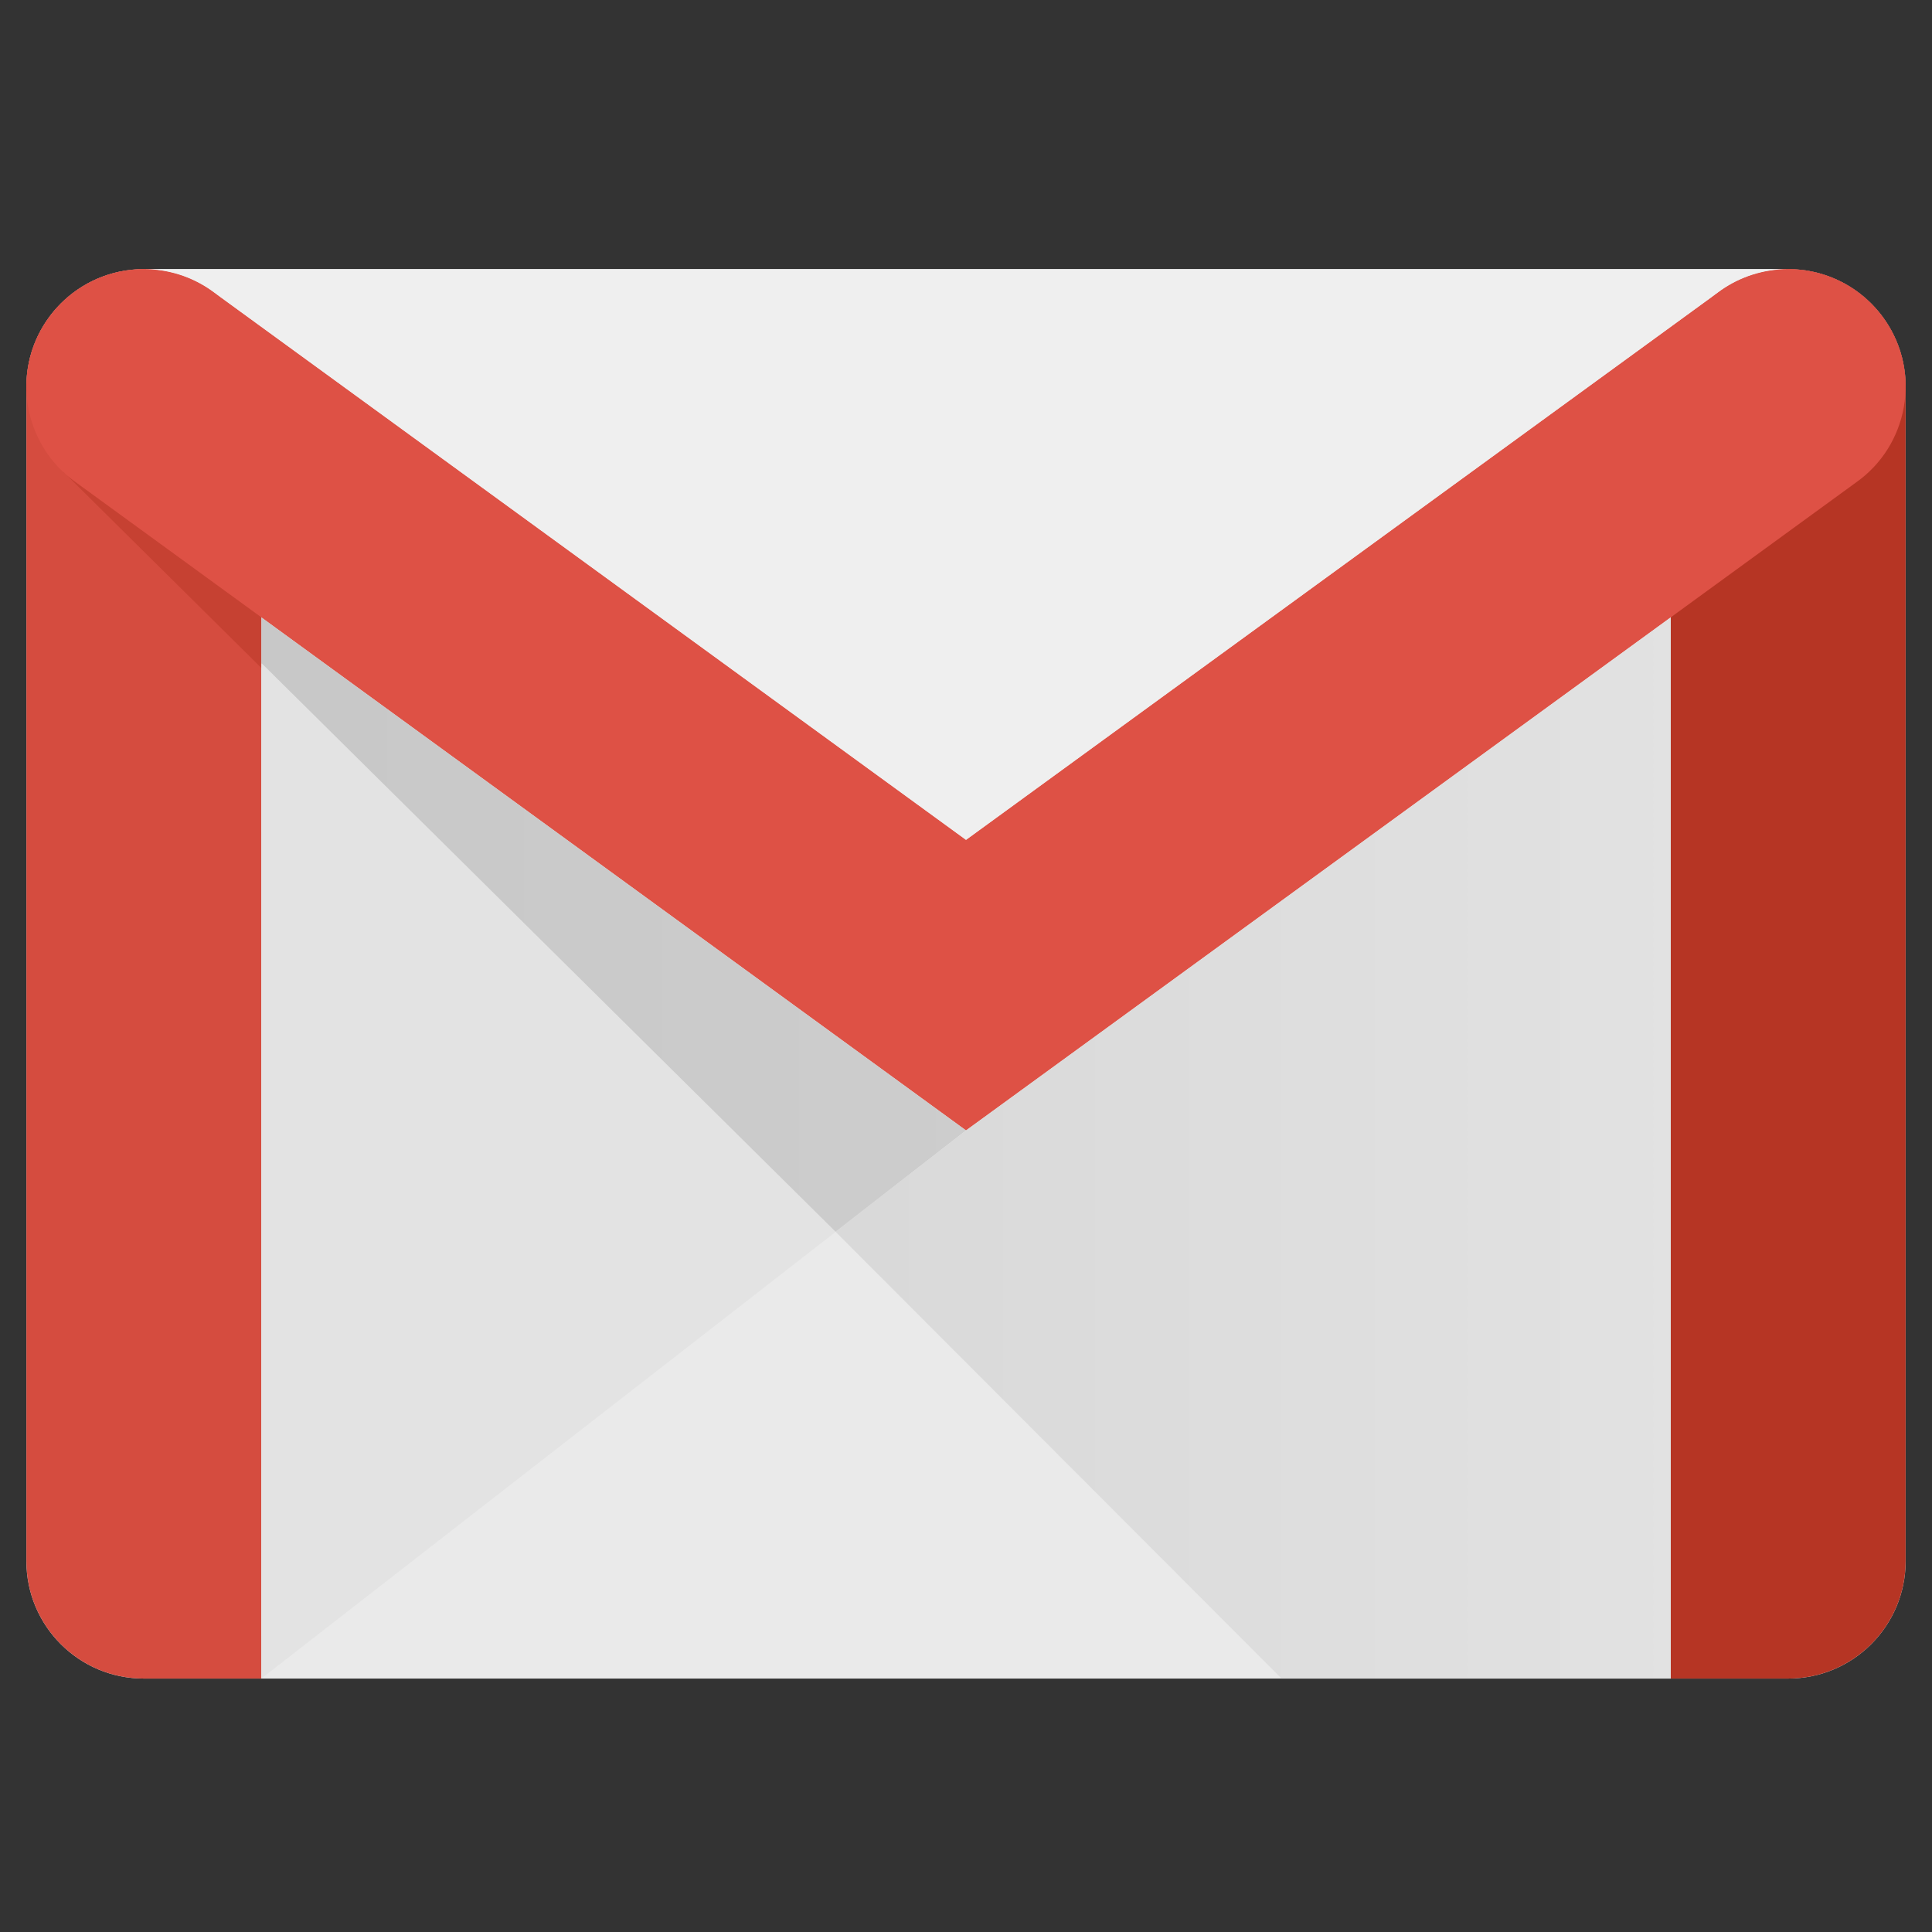
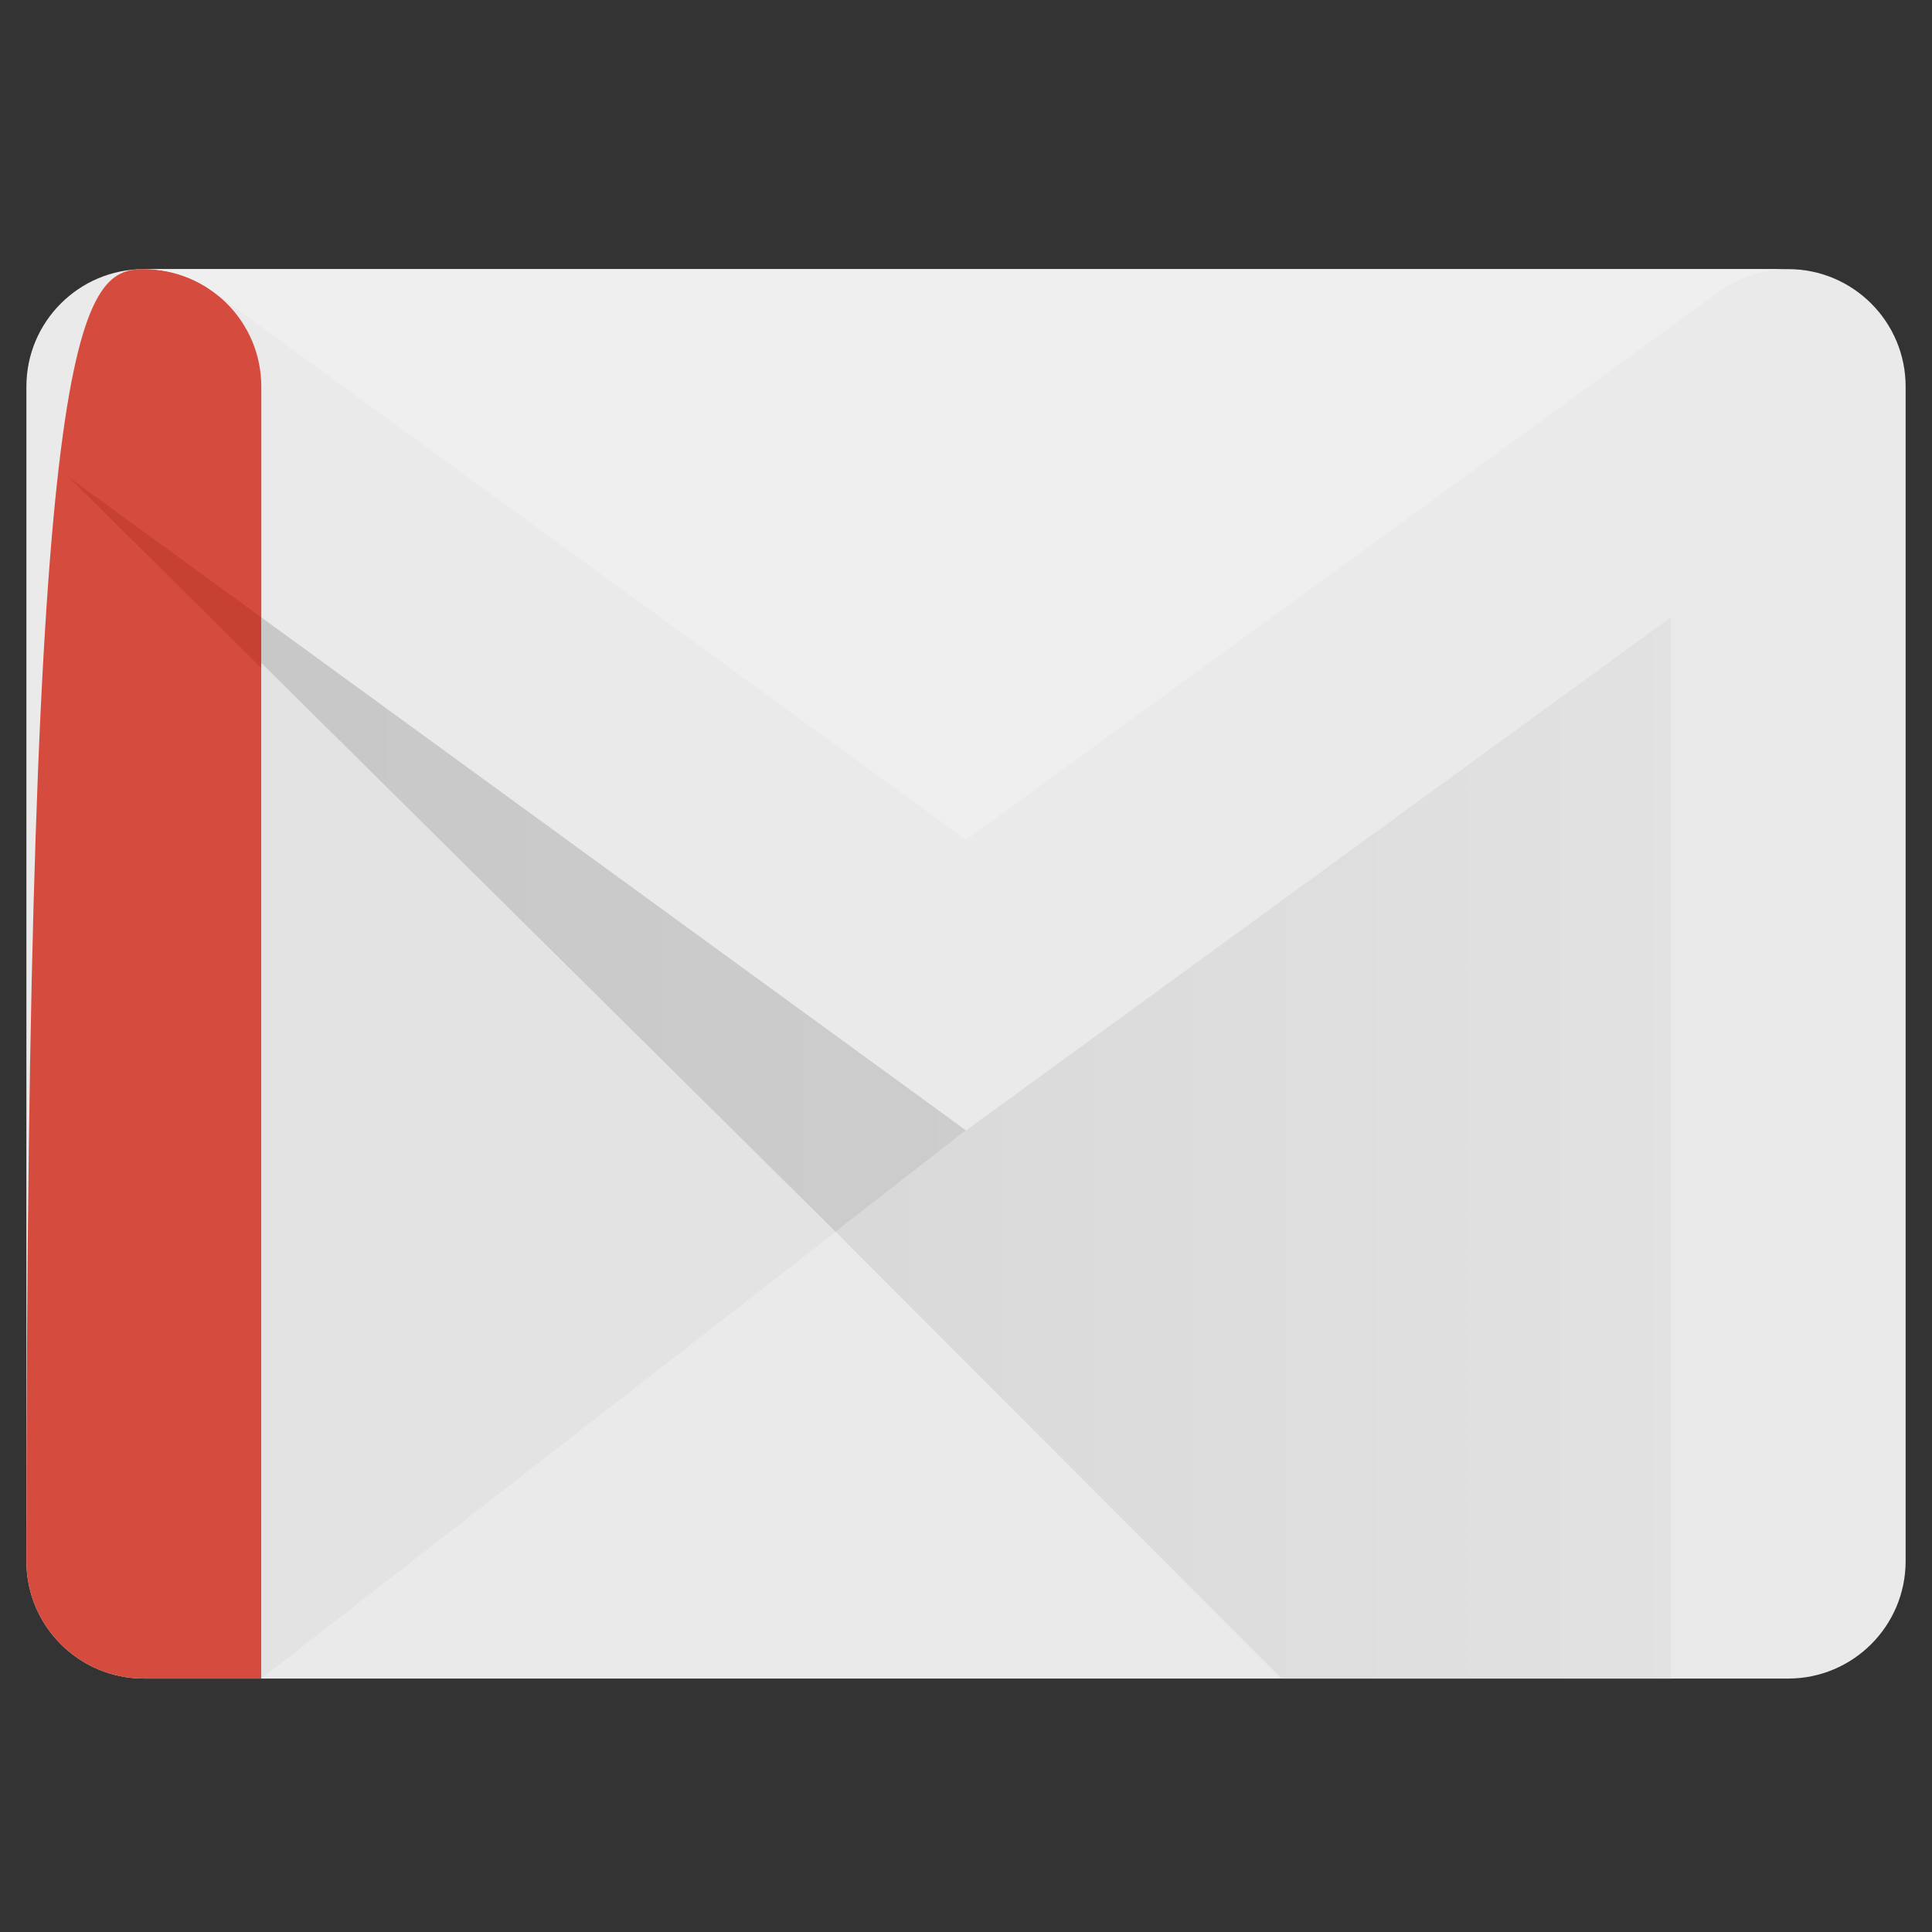
<svg xmlns="http://www.w3.org/2000/svg" width="810pt" height="810pt" viewBox="0 0 810 810">
  <rect x="0" y="0" width="810" height="810" fill="#333333" stroke="none" />
  <defs>
    <clipPath id="clip1">
      <path d="M 109 258 L 406 258 L 406 517 L 109 517 Z M 109 258 " />
    </clipPath>
    <clipPath id="clip2">
      <path d="M 350.312 516.492 L 405.008 473.945 L 109.582 258.852 L 109.582 277.992 L 350.281 516.395 Z M 350.312 516.492 " />
    </clipPath>
    <linearGradient id="linear0" gradientUnits="userSpaceOnUse" x1="-261.914" y1="1097.147" x2="-261.679" y2="1097.147" gradientTransform="matrix(1256.541,0,0,-1256.553,329215.527,1379013.408)">
      <stop offset="0" style="stop-color:rgb(78.4%,78.4%,78.4%);stop-opacity:1;" />
      <stop offset="0.125" style="stop-color:rgb(78.523%,78.523%,78.523%);stop-opacity:1;" />
      <stop offset="0.25" style="stop-color:rgb(78.773%,78.773%,78.773%);stop-opacity:1;" />
      <stop offset="0.375" style="stop-color:rgb(79.024%,79.024%,79.024%);stop-opacity:1;" />
      <stop offset="0.5" style="stop-color:rgb(79.272%,79.272%,79.272%);stop-opacity:1;" />
      <stop offset="0.625" style="stop-color:rgb(79.523%,79.523%,79.523%);stop-opacity:1;" />
      <stop offset="0.75" style="stop-color:rgb(79.773%,79.773%,79.773%);stop-opacity:1;" />
      <stop offset="0.875" style="stop-color:rgb(80.023%,80.023%,80.023%);stop-opacity:1;" />
      <stop offset="1" style="stop-color:rgb(80.273%,80.273%,80.273%);stop-opacity:1;" />
    </linearGradient>
    <clipPath id="clip3">
      <path d="M 350 258 L 701 258 L 701 704 L 350 704 Z M 350 258 " />
    </clipPath>
    <clipPath id="clip4">
      <path d="M 537.305 703.746 L 700.461 703.746 L 700.461 258.852 L 405.008 473.945 L 350.281 516.395 Z M 537.305 703.746 " />
    </clipPath>
    <linearGradient id="linear1" gradientUnits="userSpaceOnUse" x1="-261.723" y1="1097.073" x2="-261.444" y2="1097.073" gradientTransform="matrix(1256.541,0,0,-1256.553,329215.527,1379013.408)">
      <stop offset="0" style="stop-color:rgb(85.1%,85.1%,85.1%);stop-opacity:1;" />
      <stop offset="0.062" style="stop-color:rgb(85.205%,85.205%,85.205%);stop-opacity:1;" />
      <stop offset="0.125" style="stop-color:rgb(85.42%,85.42%,85.42%);stop-opacity:1;" />
      <stop offset="0.188" style="stop-color:rgb(85.64%,85.64%,85.64%);stop-opacity:1;" />
      <stop offset="0.25" style="stop-color:rgb(85.858%,85.858%,85.858%);stop-opacity:1;" />
      <stop offset="0.312" style="stop-color:rgb(86.078%,86.078%,86.078%);stop-opacity:1;" />
      <stop offset="0.375" style="stop-color:rgb(86.298%,86.298%,86.298%);stop-opacity:1;" />
      <stop offset="0.438" style="stop-color:rgb(86.517%,86.517%,86.517%);stop-opacity:1;" />
      <stop offset="0.5" style="stop-color:rgb(86.736%,86.736%,86.736%);stop-opacity:1;" />
      <stop offset="0.562" style="stop-color:rgb(86.955%,86.955%,86.955%);stop-opacity:1;" />
      <stop offset="0.625" style="stop-color:rgb(87.175%,87.175%,87.175%);stop-opacity:1;" />
      <stop offset="0.688" style="stop-color:rgb(87.393%,87.393%,87.393%);stop-opacity:1;" />
      <stop offset="0.75" style="stop-color:rgb(87.613%,87.613%,87.613%);stop-opacity:1;" />
      <stop offset="0.812" style="stop-color:rgb(87.833%,87.833%,87.833%);stop-opacity:1;" />
      <stop offset="0.875" style="stop-color:rgb(88.052%,88.052%,88.052%);stop-opacity:1;" />
      <stop offset="0.938" style="stop-color:rgb(88.271%,88.271%,88.271%);stop-opacity:1;" />
      <stop offset="1" style="stop-color:rgb(88.489%,88.489%,88.489%);stop-opacity:1;" />
    </linearGradient>
  </defs>
  <g id="surface1">
    <path style=" stroke:none;fill-rule:nonzero;fill:rgb(91.759%,91.759%,91.759%);fill-opacity:1;" d="M 749.703 703.746 L 60.309 703.746 C 33.125 703.746 11.066 681.688 11.066 654.504 L 11.066 162.074 C 11.066 134.891 33.125 112.832 60.309 112.832 L 749.703 112.832 C 776.887 112.832 798.945 134.891 798.945 162.074 L 798.945 654.504 C 798.945 681.688 776.887 703.746 749.703 703.746 Z M 749.703 703.746 " />
-     <path style=" stroke:none;fill-rule:nonzero;fill:rgb(83.53%,29.799%,24.709%);fill-opacity:1;" d="M 109.551 703.746 L 60.309 703.746 C 33.125 703.746 11.066 681.688 11.066 654.504 L 11.066 162.074 C 11.066 134.891 33.125 112.832 60.309 112.832 C 87.488 112.832 109.551 134.891 109.551 162.074 Z M 109.551 703.746 " />
-     <path style=" stroke:none;fill-rule:nonzero;fill:rgb(71.37%,20.779%,14.119%);fill-opacity:1;" d="M 700.461 703.746 L 749.703 703.746 C 776.887 703.746 798.945 681.688 798.945 654.504 L 798.945 162.074 C 798.945 134.891 776.887 112.832 749.703 112.832 C 722.523 112.832 700.461 134.891 700.461 162.074 Z M 700.461 703.746 " />
-     <path style=" stroke:none;fill-rule:nonzero;fill:rgb(87.059%,31.76%,27.06%);fill-opacity:1;" d="M 777.902 202.453 C 800.195 186.891 805.645 156.164 790.082 133.875 C 774.523 111.582 743.793 106.133 721.504 121.695 L 405.039 352.086 L 404.973 352.086 L 88.508 121.695 C 66.219 106.133 35.523 111.582 19.93 133.875 C 4.336 156.164 9.816 186.891 32.109 202.453 L 30.797 201.5 L 405.008 473.945 Z M 779.215 201.5 L 405.008 473.945 Z M 779.215 201.5 " />
+     <path style=" stroke:none;fill-rule:nonzero;fill:rgb(83.53%,29.799%,24.709%);fill-opacity:1;" d="M 109.551 703.746 L 60.309 703.746 C 33.125 703.746 11.066 681.688 11.066 654.504 C 11.066 134.891 33.125 112.832 60.309 112.832 C 87.488 112.832 109.551 134.891 109.551 162.074 Z M 109.551 703.746 " />
    <path style=" stroke:none;fill-rule:nonzero;fill:rgb(93.729%,93.729%,93.729%);fill-opacity:1;" d="M 749.703 112.832 C 739.23 112.832 729.48 116.113 721.504 121.695 L 405.039 352.086 L 404.973 352.086 L 88.508 121.695 C 80.27 115.918 70.418 112.832 60.309 112.832 Z M 749.703 112.832 " />
    <path style=" stroke:none;fill-rule:nonzero;fill:rgb(77.649%,25.49%,19.609%);fill-opacity:1;" d="M 109.582 280.059 L 26.594 197.855 L 26.562 197.922 C 28.301 199.562 30.141 201.074 32.109 202.453 L 30.797 201.5 L 109.582 258.852 L 109.582 280.652 Z M 109.582 280.059 " />
    <path style=" stroke:none;fill-rule:nonzero;fill:rgb(89.02%,89.02%,89.02%);fill-opacity:1;" d="M 350.312 516.492 L 109.551 703.746 L 109.582 278.023 L 350.281 516.426 Z M 350.312 516.492 " />
    <g clip-path="url(#clip1)" clip-rule="nonzero">
      <g clip-path="url(#clip2)" clip-rule="nonzero">
        <path style=" stroke:none;fill-rule:nonzero;fill:url(#linear0);" d="M 109.582 516.492 L 109.582 258.852 L 405.008 258.852 L 405.008 516.492 Z M 109.582 516.492 " />
      </g>
    </g>
    <g clip-path="url(#clip3)" clip-rule="nonzero">
      <g clip-path="url(#clip4)" clip-rule="nonzero">
        <path style=" stroke:none;fill-rule:nonzero;fill:url(#linear1);" d="M 350.281 703.746 L 350.281 258.852 L 700.461 258.852 L 700.461 703.746 Z M 350.281 703.746 " />
      </g>
    </g>
  </g>
</svg>